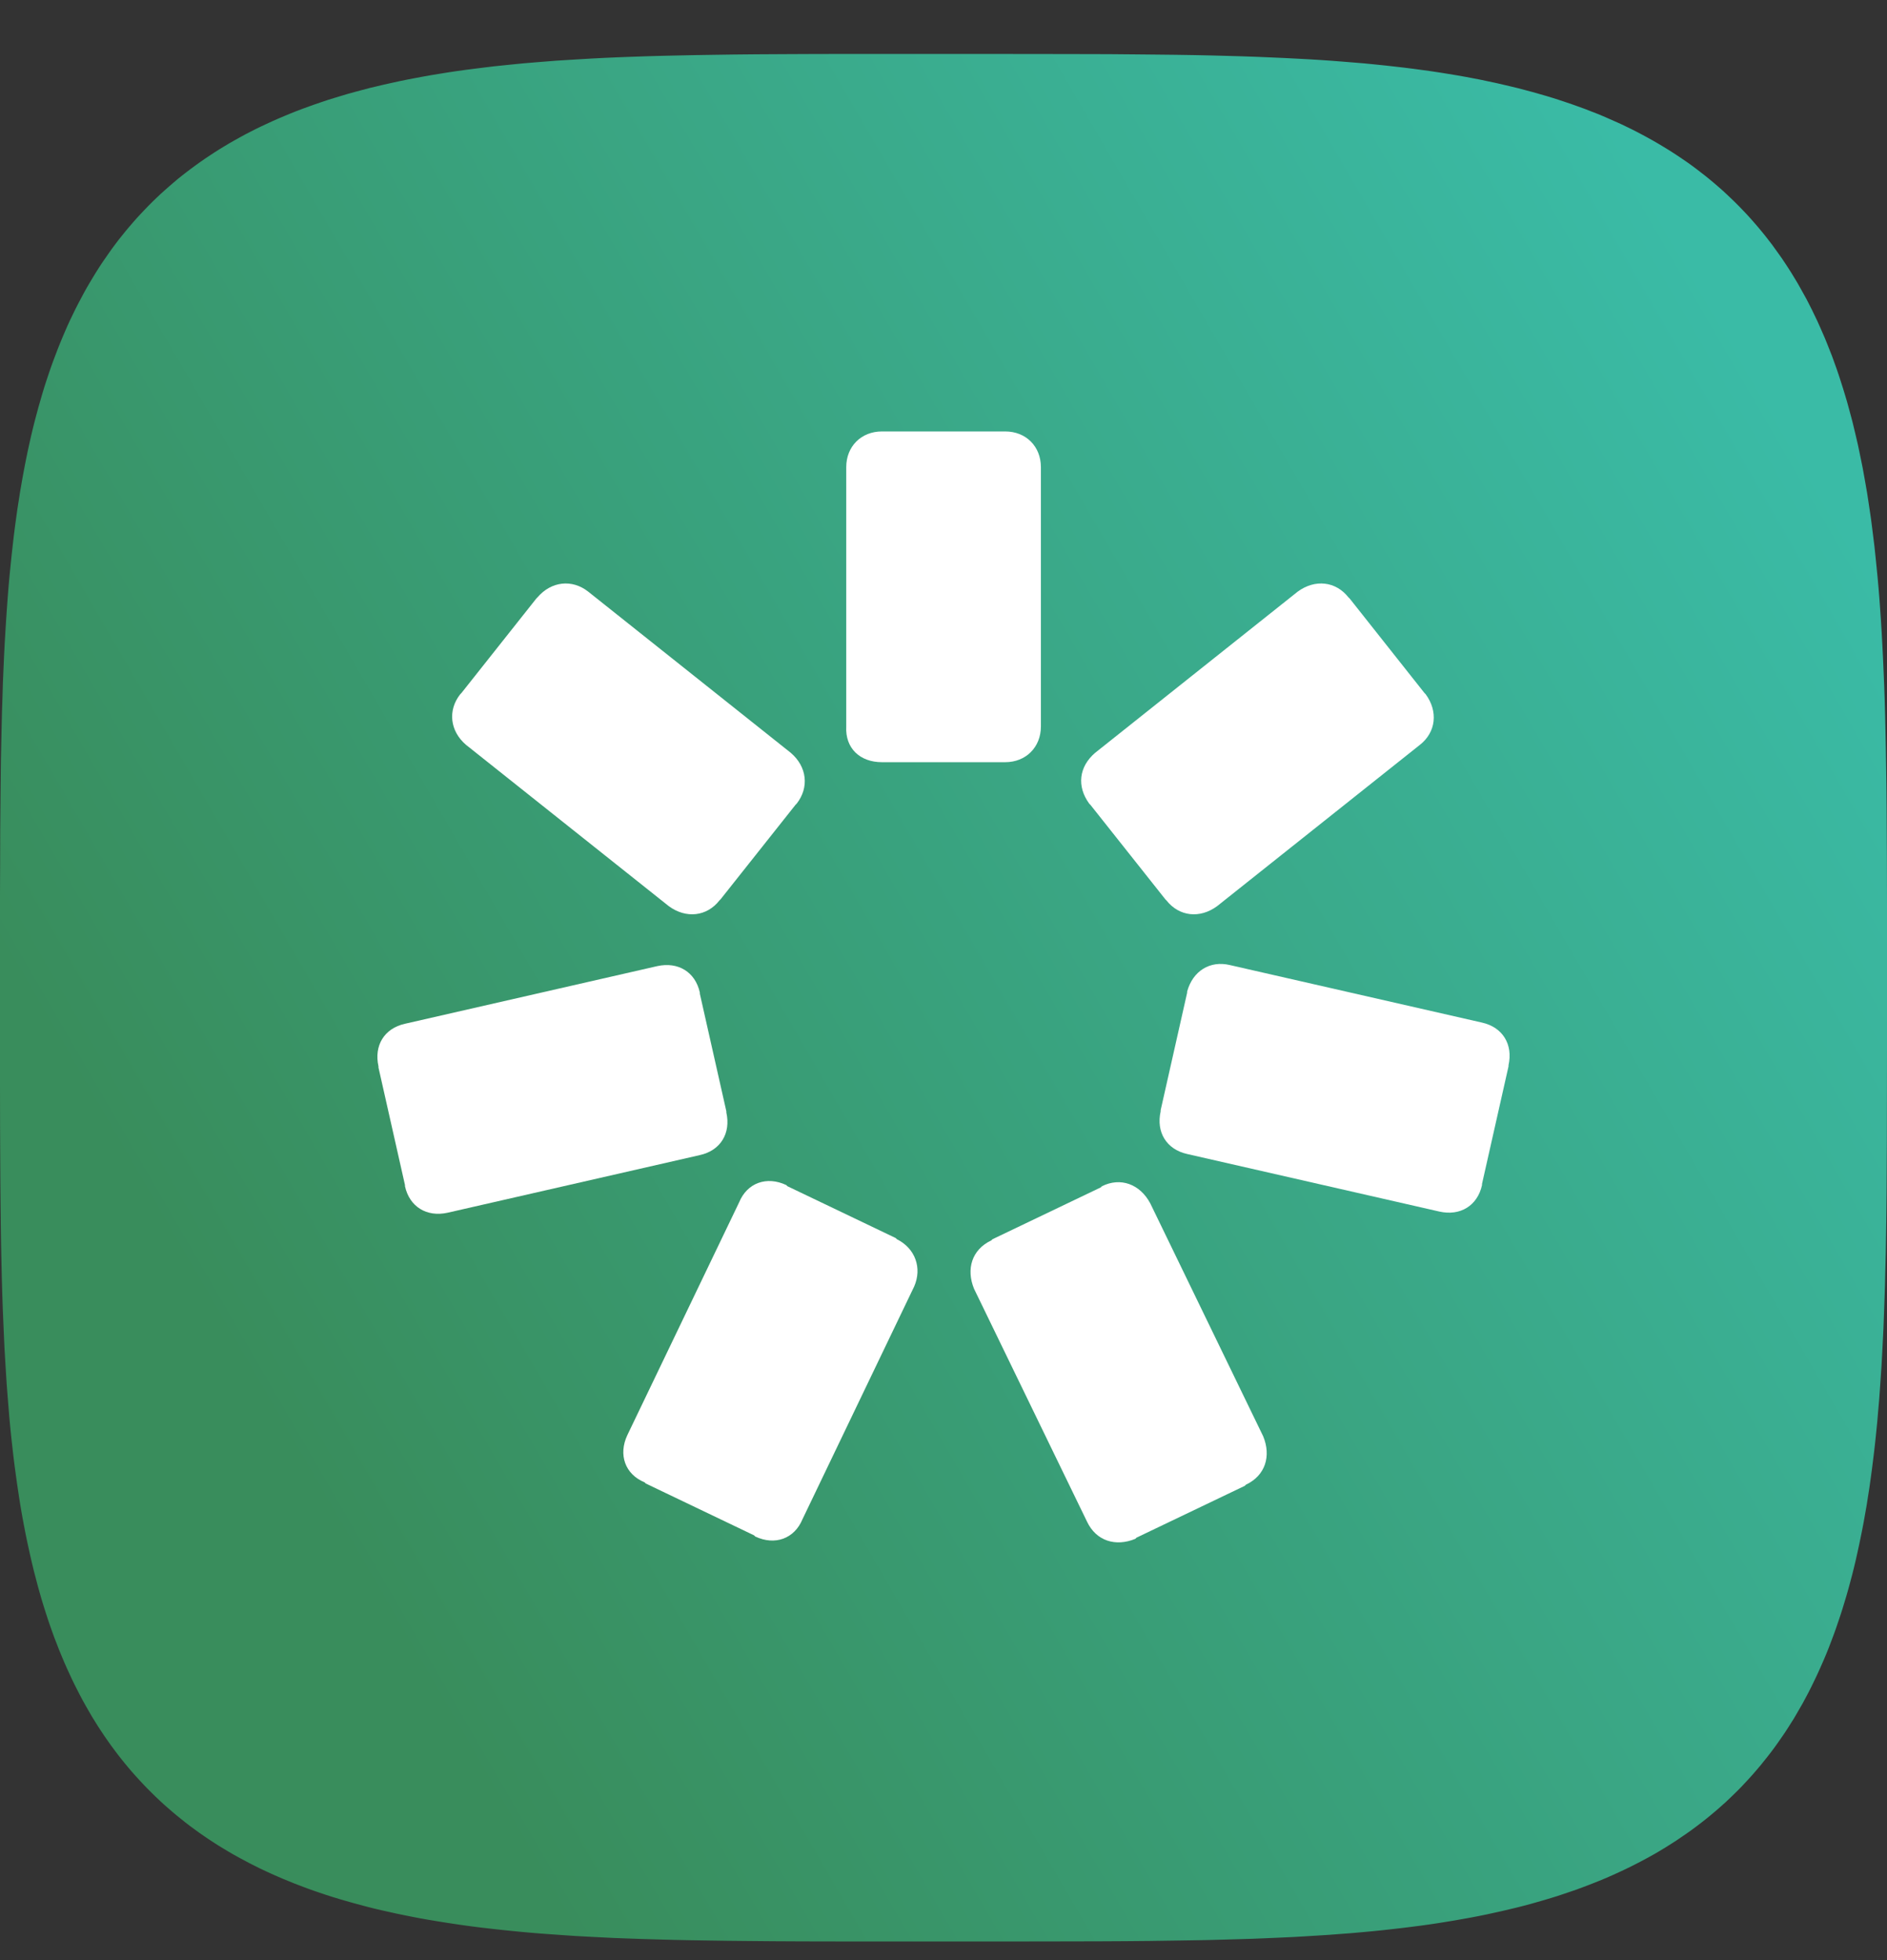
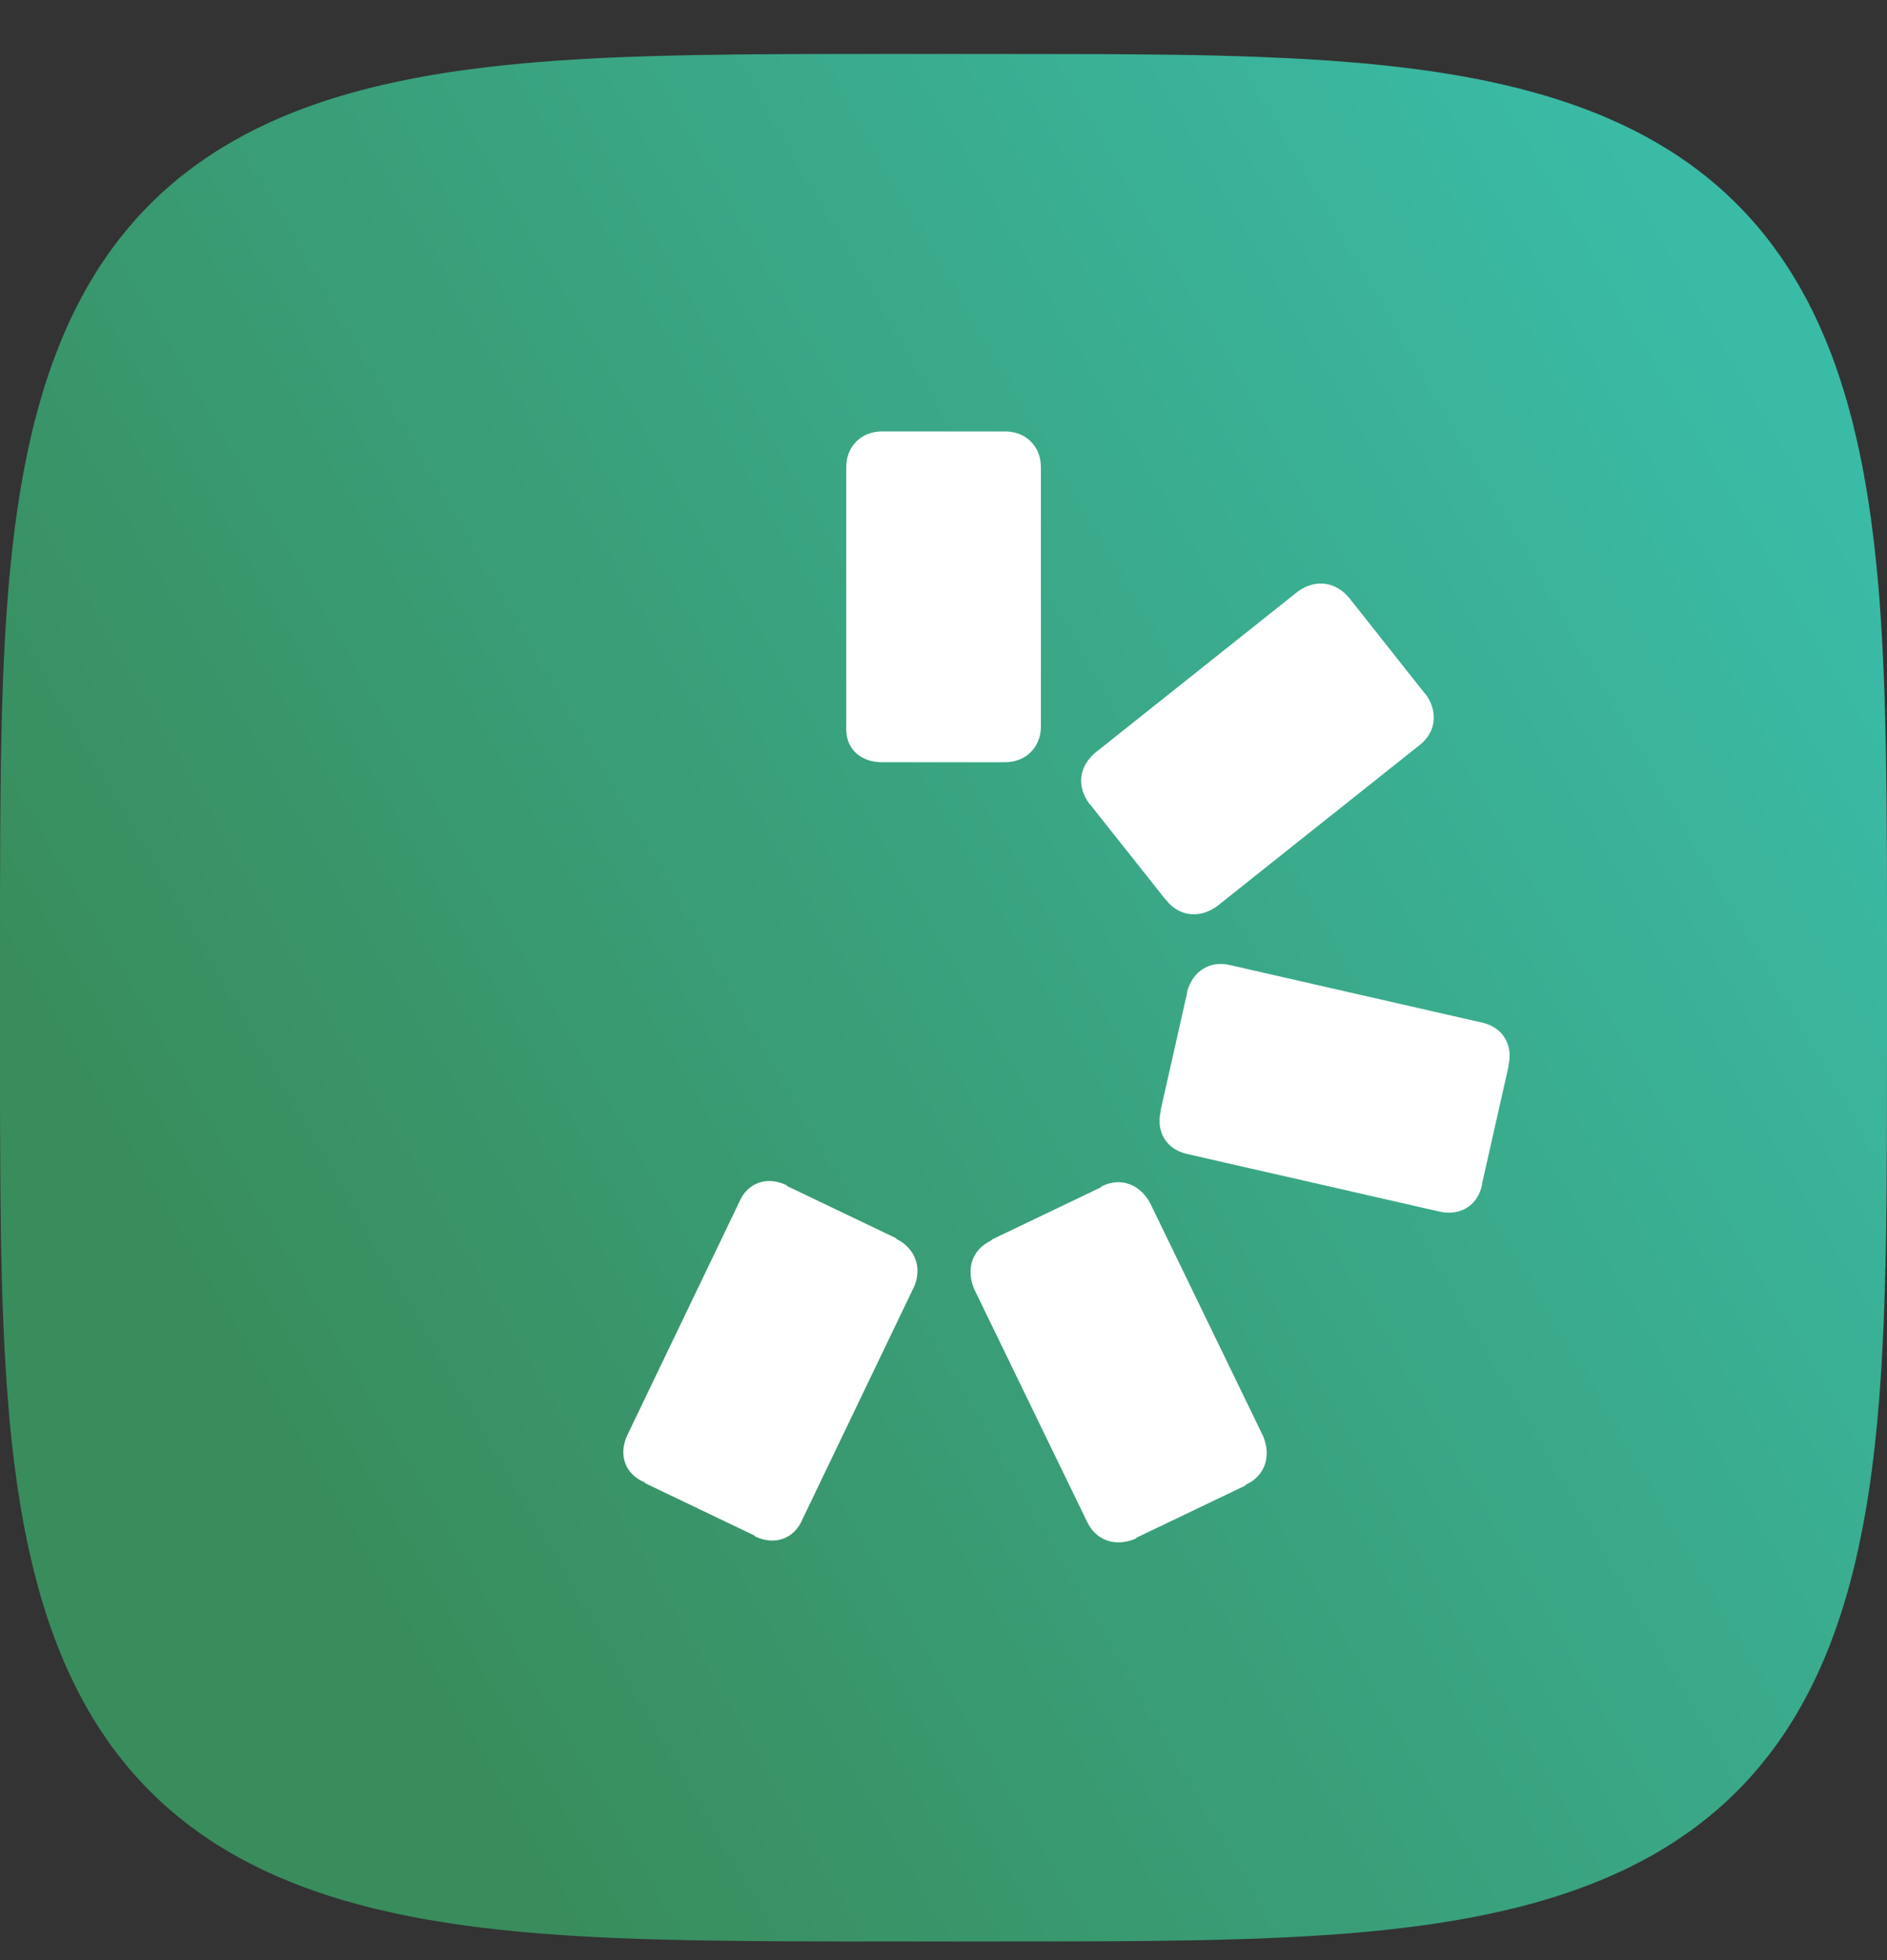
<svg xmlns="http://www.w3.org/2000/svg" width="26" height="27" viewBox="0 0 26 27" fill="none">
  <rect x="0" y="0" width="26" height="27" fill="#333333" stroke="none" />
  <path fill-rule="evenodd" clip-rule="evenodd" d="M26 13.743L26 12.443L25.999 11.905L25.997 11.492L25.995 11.143L25.992 10.837L25.988 10.56L25.984 10.305L25.979 10.068L25.974 9.846L25.968 9.636L25.961 9.436L25.953 9.245L25.945 9.063L25.936 8.887L25.927 8.718L25.917 8.554L25.906 8.396L25.895 8.243L25.883 8.094L25.87 7.949L25.856 7.808L25.842 7.67L25.828 7.536L25.812 7.405L25.796 7.277L25.78 7.152L25.762 7.029L25.744 6.909L25.726 6.791L25.706 6.676L25.686 6.563L25.666 6.452L25.644 6.343L25.622 6.236L25.6 6.131L25.576 6.027L25.552 5.926L25.528 5.826L25.502 5.727L25.476 5.631L25.45 5.536L25.422 5.442L25.394 5.35L25.365 5.259L25.336 5.169L25.306 5.081L25.275 4.995L25.244 4.909L25.211 4.825L25.178 4.742L25.145 4.66L25.11 4.58L25.075 4.5L25.04 4.422L25.003 4.345L24.966 4.268L24.928 4.193L24.89 4.119L24.85 4.047L24.81 3.975L24.77 3.904L24.728 3.834L24.686 3.765L24.643 3.697L24.599 3.63L24.555 3.564L24.509 3.499L24.463 3.435L24.417 3.371L24.369 3.309L24.321 3.247L24.272 3.187L24.222 3.127L24.171 3.068L24.12 3.01L24.068 2.953L24.015 2.897L23.961 2.841L23.906 2.786L23.851 2.733L23.795 2.68L23.738 2.627L23.68 2.576L23.621 2.525L23.561 2.475L23.501 2.426L23.439 2.378L23.377 2.33L23.314 2.283L23.25 2.237L23.184 2.192L23.119 2.148L23.052 2.104L22.984 2.061L22.915 2.019L22.845 1.977L22.774 1.936L22.702 1.896L22.63 1.857L22.556 1.818L22.481 1.78L22.405 1.743L22.328 1.706L22.249 1.671L22.17 1.636L22.09 1.601L22.008 1.567L21.925 1.535L21.841 1.502L21.755 1.471L21.669 1.44L21.581 1.41L21.491 1.38L21.401 1.351L21.309 1.323L21.215 1.296L21.12 1.269L21.023 1.243L20.925 1.217L20.826 1.193L20.724 1.169L20.621 1.145L20.516 1.123L20.409 1.1L20.3 1.079L20.189 1.058L20.076 1.038L19.961 1.019L19.843 1L19.724 0.982L19.601 0.965L19.476 0.948L19.348 0.932L19.218 0.917L19.084 0.902L18.947 0.888L18.806 0.874L18.661 0.862L18.513 0.85L18.36 0.838L18.202 0.827L18.039 0.817L17.87 0.808L17.695 0.799L17.513 0.791L17.323 0.783L17.124 0.776L16.915 0.77L16.693 0.764L16.457 0.759L16.204 0.755L15.929 0.752L15.625 0.749L15.281 0.746L14.875 0.745L14.351 0.744L13.367 0.743L11.753 0.743L11.198 0.744L10.779 0.746L10.426 0.748L10.117 0.751L9.838 0.755L9.582 0.759L9.343 0.764L9.12 0.769L8.909 0.775L8.708 0.782L8.517 0.789L8.334 0.797L8.158 0.806L7.988 0.816L7.824 0.826L7.665 0.836L7.511 0.848L7.362 0.86L7.217 0.872L7.076 0.886L6.938 0.9L6.803 0.914L6.672 0.93L6.544 0.946L6.418 0.962L6.296 0.979L6.175 0.997L6.058 1.016L5.942 1.035L5.829 1.055L5.718 1.076L5.608 1.097L5.501 1.119L5.396 1.142L5.292 1.165L5.191 1.189L5.09 1.213L4.992 1.239L4.895 1.265L4.8 1.291L4.706 1.319L4.614 1.347L4.523 1.375L4.433 1.405L4.345 1.435L4.258 1.466L4.173 1.497L4.088 1.529L4.005 1.562L3.923 1.596L3.843 1.63L3.763 1.665L3.685 1.701L3.607 1.737L3.531 1.774L3.456 1.812L3.382 1.85L3.309 1.89L3.237 1.93L3.166 1.97L3.096 2.012L3.027 2.054L2.959 2.097L2.892 2.141L2.826 2.185L2.761 2.23L2.697 2.276L2.633 2.323L2.571 2.37L2.509 2.418L2.448 2.467L2.389 2.517L2.33 2.568L2.272 2.619L2.214 2.671L2.158 2.724L2.102 2.778L2.048 2.832L1.994 2.888L1.941 2.944L1.888 3.001L1.837 3.059L1.786 3.118L1.736 3.177L1.687 3.238L1.638 3.299L1.591 3.361L1.544 3.424L1.498 3.489L1.453 3.554L1.408 3.619L1.364 3.686L1.321 3.754L1.279 3.823L1.237 3.893L1.196 3.963L1.156 4.035L1.117 4.108L1.078 4.182L1.04 4.256L1.003 4.332L0.966 4.409L0.93 4.487L0.895 4.567L0.861 4.647L0.827 4.729L0.794 4.812L0.762 4.896L0.73 4.981L0.699 5.067L0.669 5.155L0.639 5.245L0.61 5.335L0.582 5.427L0.555 5.521L0.528 5.615L0.502 5.712L0.476 5.81L0.451 5.91L0.427 6.011L0.404 6.114L0.381 6.219L0.359 6.326L0.338 6.434L0.317 6.545L0.297 6.658L0.277 6.773L0.259 6.89L0.24 7.01L0.223 7.132L0.206 7.257L0.19 7.384L0.175 7.515L0.16 7.649L0.146 7.786L0.132 7.926L0.119 8.07L0.107 8.219L0.096 8.371L0.085 8.529L0.075 8.691L0.065 8.86L0.056 9.034L0.048 9.216L0.04 9.405L0.034 9.603L0.027 9.812L0.022 10.032L0.017 10.266L0.012 10.518L0.009 10.791L0.006 11.092L0.003 11.433L0.002 11.833L0 12.344L0 13.224L0 14.935L0.001 15.507L0.003 15.934L0.005 16.291L0.008 16.603L0.011 16.884L0.015 17.142L0.02 17.381L0.025 17.606L0.031 17.818L0.038 18.019L0.046 18.211L0.054 18.395L0.062 18.572L0.072 18.742L0.082 18.906L0.092 19.065L0.104 19.22L0.116 19.369L0.128 19.515L0.141 19.656L0.155 19.794L0.17 19.929L0.185 20.061L0.201 20.189L0.218 20.315L0.235 20.438L0.253 20.558L0.271 20.676L0.29 20.792L0.31 20.905L0.331 21.017L0.352 21.126L0.374 21.233L0.397 21.339L0.42 21.443L0.444 21.545L0.468 21.645L0.494 21.743L0.519 21.84L0.546 21.936L0.573 22.03L0.601 22.122L0.63 22.213L0.659 22.303L0.689 22.391L0.72 22.478L0.751 22.564L0.784 22.648L0.816 22.731L0.85 22.813L0.884 22.894L0.919 22.974L0.955 23.052L0.991 23.13L1.028 23.206L1.066 23.281L1.104 23.355L1.143 23.428L1.183 23.5L1.224 23.571L1.265 23.642L1.307 23.71L1.35 23.779L1.394 23.846L1.438 23.912L1.483 23.977L1.529 24.042L1.576 24.105L1.623 24.168L1.671 24.229L1.72 24.29L1.77 24.35L1.82 24.409L1.872 24.467L1.924 24.524L1.977 24.581L2.03 24.636L2.085 24.691L2.14 24.745L2.196 24.798L2.253 24.851L2.311 24.902L2.37 24.953L2.429 25.003L2.49 25.052L2.551 25.101L2.613 25.149L2.676 25.195L2.74 25.242L2.805 25.287L2.871 25.332L2.938 25.376L3.005 25.419L3.074 25.461L3.144 25.503L3.214 25.544L3.286 25.584L3.359 25.623L3.432 25.662L3.507 25.7L3.583 25.738L3.66 25.774L3.738 25.81L3.817 25.845L3.898 25.88L3.979 25.913L4.062 25.947L4.146 25.979L4.231 26.011L4.317 26.042L4.405 26.072L4.494 26.102L4.585 26.131L4.677 26.159L4.77 26.186L4.865 26.213L4.961 26.239L5.059 26.265L5.158 26.29L5.26 26.314L5.363 26.337L5.467 26.36L5.574 26.382L5.683 26.404L5.793 26.425L5.906 26.445L6.021 26.464L6.138 26.483L6.257 26.501L6.379 26.519L6.504 26.536L6.631 26.552L6.761 26.567L6.895 26.582L7.031 26.596L7.172 26.61L7.315 26.623L7.463 26.635L7.616 26.646L7.773 26.657L7.935 26.668L8.103 26.677L8.277 26.686L8.458 26.695L8.646 26.702L8.844 26.709L9.051 26.715L9.271 26.721L9.504 26.726L9.754 26.73L10.025 26.734L10.324 26.737L10.661 26.74L11.055 26.742L11.553 26.743L12.365 26.743L14.134 26.743L14.725 26.742L15.16 26.741L15.521 26.739L15.836 26.736L16.119 26.732L16.379 26.728L16.62 26.724L16.845 26.718L17.058 26.712L17.26 26.706L17.453 26.698L17.638 26.69L17.815 26.682L17.986 26.672L18.15 26.662L18.31 26.652L18.464 26.64L18.614 26.629L18.76 26.616L18.902 26.603L19.04 26.589L19.175 26.574L19.307 26.559L19.436 26.543L19.562 26.527L19.685 26.51L19.806 26.492L19.924 26.473L20.04 26.454L20.153 26.434L20.265 26.414L20.374 26.393L20.482 26.371L20.587 26.348L20.691 26.325L20.793 26.301L20.894 26.277L20.992 26.252L21.09 26.226L21.185 26.199L21.279 26.172L21.372 26.144L21.463 26.116L21.552 26.086L21.641 26.056L21.728 26.026L21.814 25.994L21.898 25.962L21.982 25.929L22.064 25.896L22.145 25.862L22.224 25.827L22.303 25.791L22.38 25.755L22.457 25.718L22.532 25.68L22.606 25.642L22.679 25.603L22.752 25.563L22.823 25.523L22.893 25.481L22.962 25.439L23.03 25.396L23.097 25.353L23.163 25.308L23.229 25.263L23.293 25.218L23.357 25.171L23.419 25.124L23.481 25.076L23.542 25.027L23.602 24.977L23.661 24.927L23.719 24.876L23.777 24.824L23.833 24.771L23.889 24.717L23.944 24.663L23.998 24.608L24.051 24.551L24.104 24.494L24.155 24.437L24.206 24.378L24.256 24.319L24.305 24.258L24.354 24.197L24.402 24.135L24.449 24.072L24.495 24.008L24.54 23.943L24.585 23.878L24.629 23.811L24.672 23.743L24.715 23.675L24.756 23.605L24.797 23.534L24.838 23.463L24.877 23.39L24.916 23.317L24.954 23.242L24.991 23.166L25.028 23.089L25.064 23.011L25.099 22.932L25.134 22.852L25.168 22.771L25.201 22.688L25.233 22.604L25.265 22.519L25.296 22.433L25.326 22.345L25.356 22.256L25.385 22.166L25.413 22.074L25.441 21.981L25.468 21.886L25.494 21.79L25.52 21.692L25.545 21.593L25.569 21.492L25.592 21.389L25.615 21.284L25.637 21.178L25.659 21.069L25.68 20.959L25.7 20.846L25.72 20.732L25.738 20.615L25.757 20.496L25.774 20.374L25.791 20.25L25.807 20.122L25.823 19.992L25.838 19.859L25.852 19.723L25.866 19.583L25.878 19.439L25.891 19.292L25.902 19.14L25.913 18.983L25.924 18.821L25.933 18.654L25.942 18.48L25.951 18.3L25.958 18.112L25.965 17.915L25.972 17.709L25.977 17.491L25.983 17.259L25.987 17.01L25.991 16.741L25.994 16.444L25.996 16.111L25.998 15.723L25.999 15.236L26 14.477L26 13.743Z" fill="url(#paint0_linear_121_5471)" />
  <path d="M12.152 10.499H12.168H13.834H13.85C14.136 10.499 14.342 10.292 14.342 10.007V6.435C14.342 6.149 14.136 5.943 13.85 5.943H13.834H12.168H12.152C11.866 5.943 11.66 6.149 11.66 6.435V10.007C11.644 10.308 11.85 10.499 12.152 10.499Z" fill="white" />
-   <path d="M9.913 12.403L9.929 12.387L10.961 11.086L10.977 11.07C11.151 10.848 11.12 10.562 10.897 10.371L8.104 8.149C7.882 7.975 7.596 8.006 7.405 8.229L7.39 8.244L6.358 9.546L6.342 9.562C6.167 9.784 6.199 10.07 6.421 10.26L9.215 12.482C9.453 12.657 9.739 12.625 9.913 12.403Z" fill="white" />
-   <path d="M10.008 15.324V15.308L9.643 13.689V13.673C9.58 13.387 9.342 13.245 9.056 13.308L5.58 14.102C5.294 14.165 5.151 14.403 5.215 14.689V14.705L5.58 16.324V16.34C5.643 16.625 5.882 16.768 6.167 16.705L9.643 15.911C9.929 15.848 10.072 15.61 10.008 15.324Z" fill="white" />
  <path d="M12.358 17.07L12.342 17.054L10.85 16.34L10.834 16.324C10.565 16.197 10.295 16.292 10.184 16.562L8.644 19.768C8.517 20.038 8.612 20.308 8.882 20.419L8.898 20.435L10.39 21.149L10.406 21.165C10.676 21.292 10.945 21.197 11.057 20.927L12.596 17.721C12.707 17.467 12.612 17.197 12.358 17.07Z" fill="white" />
  <path d="M15.183 16.34L15.167 16.356L13.675 17.07L13.659 17.086C13.389 17.213 13.31 17.483 13.421 17.753L14.977 20.959C15.104 21.229 15.374 21.308 15.643 21.197L15.659 21.181L17.151 20.467L17.167 20.451C17.437 20.324 17.516 20.055 17.405 19.785L15.85 16.578C15.707 16.308 15.437 16.213 15.183 16.34Z" fill="white" />
  <path d="M16.357 13.658V13.674L15.992 15.293V15.309C15.928 15.594 16.071 15.832 16.357 15.896L19.833 16.689C20.118 16.753 20.357 16.61 20.42 16.324V16.308L20.785 14.689V14.674C20.849 14.388 20.706 14.15 20.42 14.086L16.944 13.293C16.674 13.229 16.436 13.372 16.357 13.658Z" fill="white" />
-   <path d="M15.008 11.07L15.024 11.086L16.056 12.387L16.072 12.403C16.247 12.625 16.532 12.657 16.77 12.482L19.564 10.26C19.786 10.086 19.818 9.8 19.643 9.562L19.627 9.546L18.596 8.244L18.58 8.229C18.405 8.006 18.119 7.975 17.881 8.149L15.088 10.371C14.866 10.562 14.834 10.832 15.008 11.07Z" fill="white" />
+   <path d="M15.008 11.07L15.024 11.086L16.056 12.387L16.072 12.403C16.247 12.625 16.532 12.657 16.77 12.482L19.564 10.26C19.786 10.086 19.818 9.8 19.643 9.562L19.627 9.546L18.596 8.244C18.405 8.006 18.119 7.975 17.881 8.149L15.088 10.371C14.866 10.562 14.834 10.832 15.008 11.07Z" fill="white" />
  <defs>
    <linearGradient id="paint0_linear_121_5471" x1="26" y1="8.11" x2="4.333" y2="20.677" gradientUnits="userSpaceOnUse">
      <stop stop-color="#3ABBA6" />
      <stop offset="1" stop-color="#398D5C" />
    </linearGradient>
  </defs>
</svg>